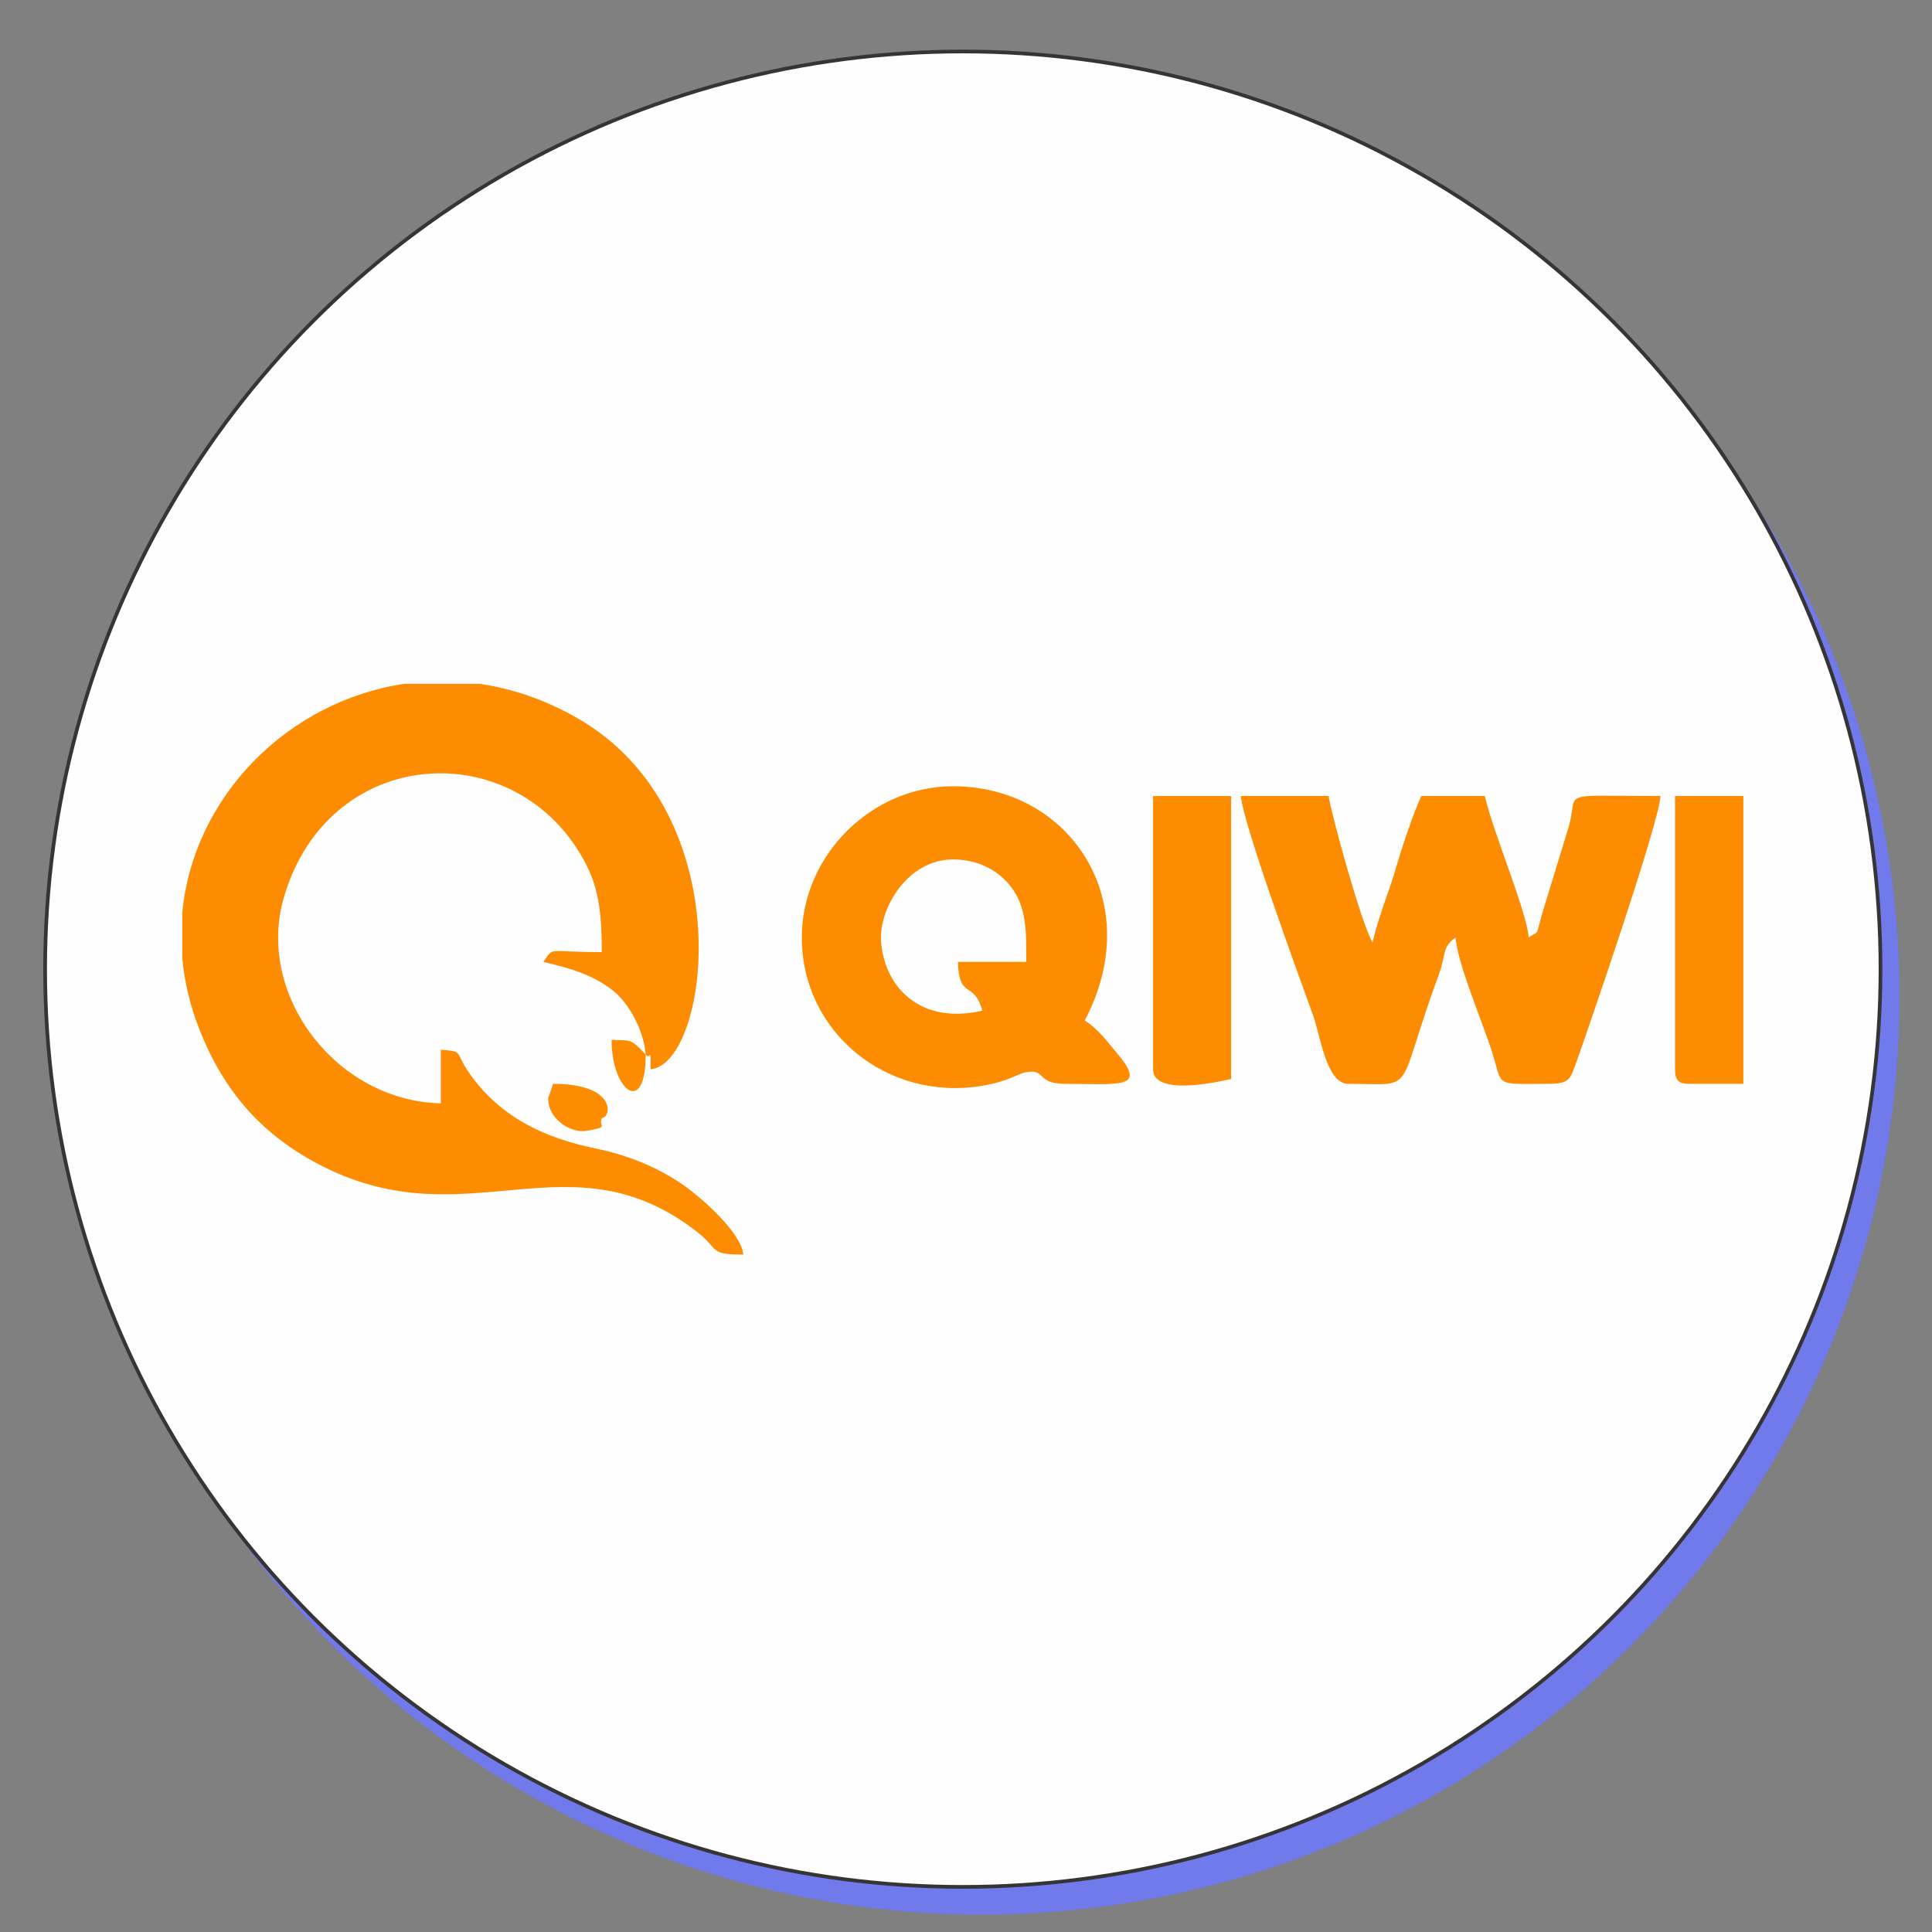
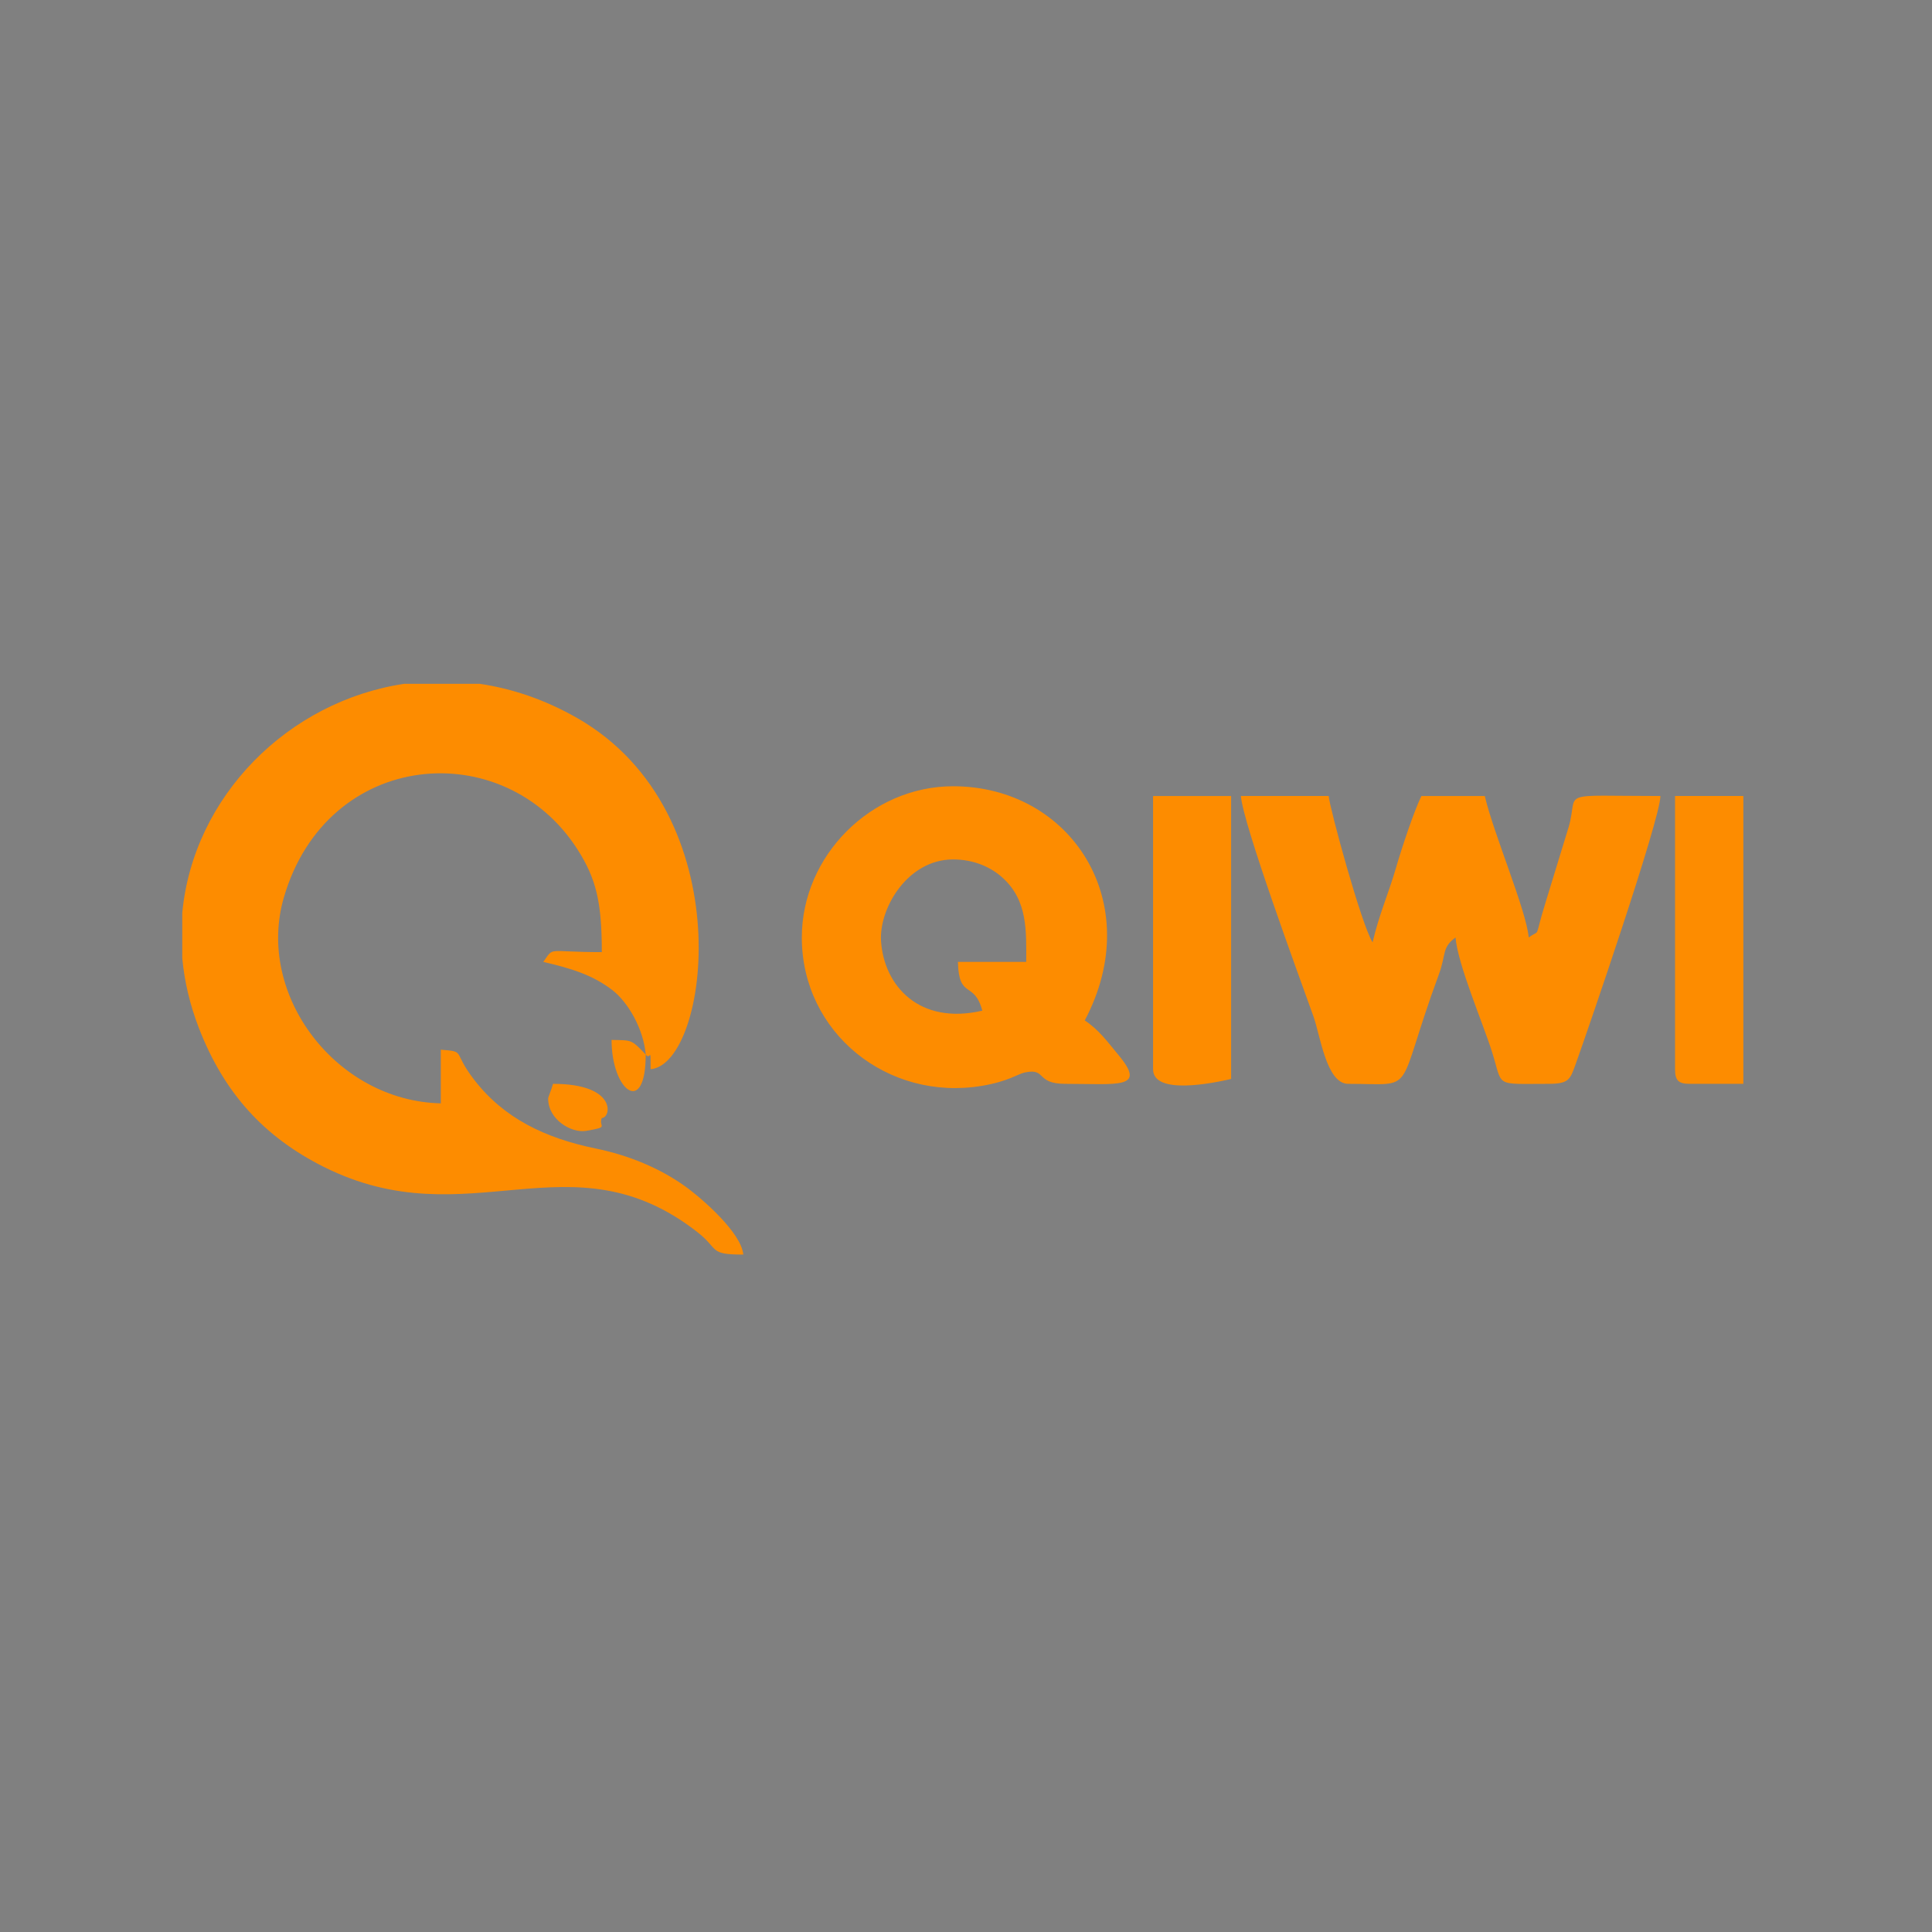
<svg xmlns="http://www.w3.org/2000/svg" xml:space="preserve" width="40mm" height="40mm" style="shape-rendering:geometricPrecision; text-rendering:geometricPrecision; image-rendering:optimizeQuality; fill-rule:evenodd; clip-rule:evenodd" viewBox="0 0 4000 4000">
  <rect x="0" y="0" width="4000" height="4000" fill="#808080" stroke="none" />
  <defs>
    <style type="text/css">  .str0 {stroke:#373435;stroke-width:7.62;stroke-miterlimit:22.926} .fil1 {fill:#FEFEFE} .fil0 {fill:#717AEA} .fil2 {fill:#FD8C00}  </style>
  </defs>
  <g id="Слой_x0020_1">
-     <circle class="fil0" cx="2032.67" cy="2064.04" r="1900" />
-     <circle class="fil1 str0" cx="1993.4" cy="2006.6" r="1900" />
    <path class="fil2" d="M1336.89 2183.36c10.25,13.55 10.11,-21.25 10.11,30.3 121.28,-10.09 191.13,-530.62 -151.79,-726.93 -66.81,-38.24 -134.98,-61.11 -202.08,-70.98l-156.03 0c-240,35.72 -436.9,232.36 -459.72,474.13l0 94.03c4.4,47.43 15.58,95.94 34.49,144.76 52.54,135.71 136.03,225.84 258.29,287.11 301.02,150.85 510.78,-70.42 773.79,135.23 45.81,35.81 22.44,46.45 94.94,46.45 -3.72,-44.72 -84.62,-115.71 -120.9,-141.7 -51.13,-36.61 -114.96,-63.56 -184.68,-77.92 -104.07,-21.44 -189.76,-62.19 -251.59,-142.32 -46.2,-59.87 -16.02,-57.85 -69.03,-62.26l0 111.1c-216.34,-4.82 -383.63,-224.33 -325.04,-426.04 89.43,-307.92 456.23,-337.41 608.14,-99.47 39.14,61.31 50.2,110.2 50.2,212.4 -117.35,0 -97.46,-12.2 -121.2,20.21 57.19,13.33 102.38,26.93 143.33,58.67 32.75,25.41 64.42,80.85 68.77,133.23zm1454.42 60.6c145.96,0 94.68,26.3 187.66,-226.44 15.62,-42.46 5.77,-55.48 34.54,-76.57 4.67,56.13 56.26,175.79 75.74,237.36 23.13,73.1 2.69,65.65 116.17,65.65 43.9,0 45.37,-9.13 57.69,-43.31 23.78,-65.91 174.61,-505.33 174.61,-552.6 -218.52,0 -168.39,-11.92 -189.58,62.93l-47.37 154.63c-26.34,84.87 -9.21,55.9 -35.75,75.34 -4.66,-55.83 -72.59,-214.3 -90.91,-292.9l-131.3 0c-16.06,33.48 -40.86,108.28 -52.72,149.29 -15.17,52.41 -34.68,95.33 -48.28,153.72 -23.04,-36.32 -88.77,-277.46 -90.9,-303.01l-181.8 0c4.9,58.97 118.4,367.57 150.13,455.88 14.27,39.71 26.92,140.03 72.07,140.03zm-818.11 -464.6c43.88,0 79.05,16.39 103.06,38.34 51.8,47.35 48.45,109.71 48.45,173.76l-141.41 0c1.76,78.87 33.66,37.94 50.5,101 -130.67,30.44 -203.39,-51.63 -209.65,-143.34 -4.68,-68.6 55.09,-169.76 149.05,-169.76zm-313.11 161.59c0,197.25 177.73,339.88 373.21,307.1 54.51,-9.15 73.61,-24.42 88.21,-27.55 46.17,-9.85 21.5,23.46 83.99,23.46 109.09,0 169.28,11.41 110.65,-59.09 -23.65,-28.41 -40.33,-52.18 -70.24,-72.21 128.95,-243.71 -28.49,-484.8 -272.71,-484.8 -169.44,0 -313.11,143.66 -313.11,313.09zm727.22 272.71c0,54.85 126.65,28.34 161.59,20.21l0 -585.82 -161.59 0 0 565.61zm1080.71 0c0,23.27 7.03,30.3 30.3,30.3l111.1 0 0 -595.91 -141.4 0 0 565.61zm-2333.13 60.6c0,44.51 48.89,72.12 78.5,67.09 50.41,-8.6 24.85,-7.49 32.6,-26.69 19.17,0 32.87,-70.7 -101,-70.7 -3.14,11.84 -10.1,27.53 -10.1,30.3zm202 -90.9c-30.32,-31.96 -28.31,-29.36 -70.7,-30.3 0,106.11 70.7,159.27 70.7,30.3z" />
  </g>
</svg>